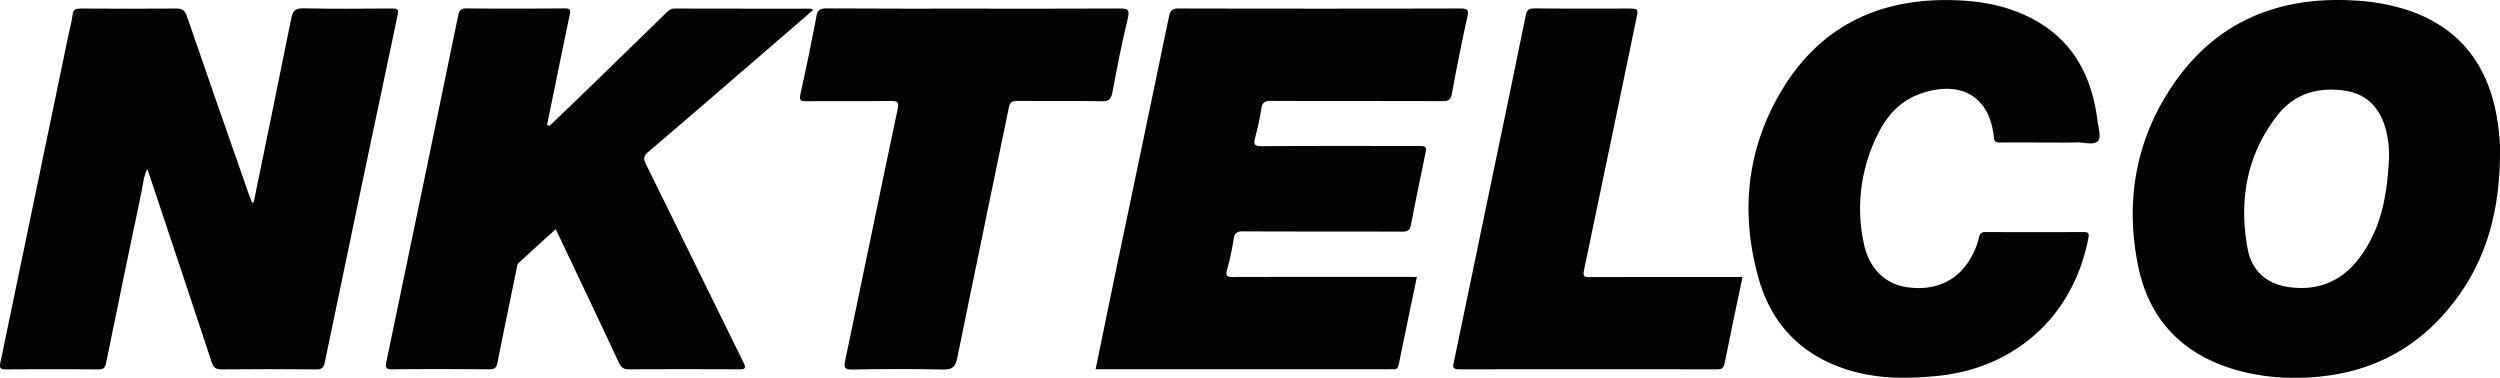
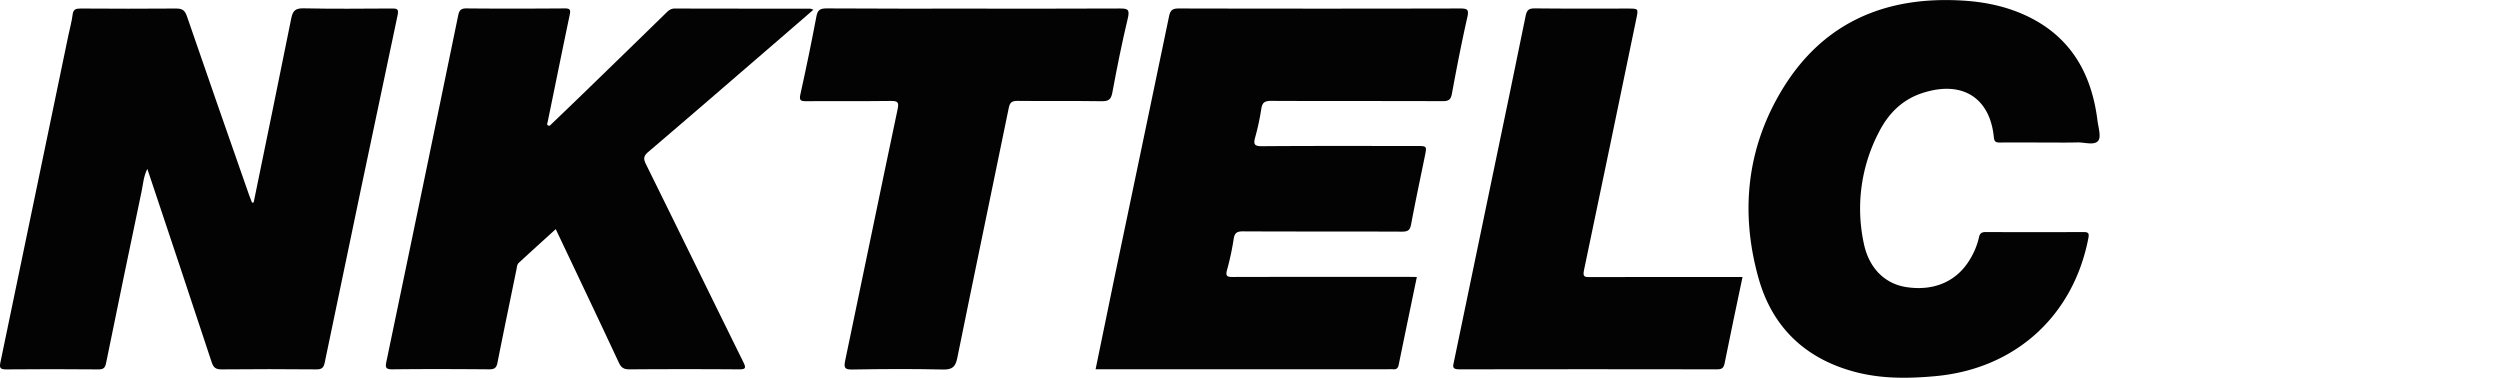
<svg xmlns="http://www.w3.org/2000/svg" viewBox="0 0 1485.98 224.57">
  <title>Asset 1</title>
  <path d="M150.78,120.31c7.48-36.45,15-72.88,22.33-109.36.91-4.52,2.41-6.08,7.28-6,17.49.38,35,.19,52.48.1,3,0,4.28.12,3.46,4Q214.45,112.29,193,215.56c-.61,2.91-1.63,4-4.82,4q-28.23-.27-56.48,0c-3.43,0-4.79-1-5.88-4.24-12.3-37.38-24.81-74.7-37.26-112l-1-2.92c-2.27,4.53-2.49,9-3.39,13.33q-10.71,51-21.12,102.08c-.56,2.74-1.49,3.79-4.5,3.76-18.33-.16-36.66-.19-55,0-3.82,0-3.9-1.33-3.28-4.3Q20.53,118.08,40.67,20.88c.85-4.07,2-8.1,2.49-12.2.39-3.1,1.85-3.62,4.62-3.61,19,.11,38,.17,57,0,3.65,0,5.14,1.16,6.3,4.51q18.35,53.25,37,106.4c.53,1.52,1.16,3,1.74,4.5Z" fill="#030303" />
  <path d="M842.16,164.64c-3.68,17.77-7.28,35-10.8,52.27-.42,2-1.4,2.81-3.41,2.57a27.08,27.08,0,0,0-3,0H651.21c3.73-18.05,7.36-35.76,11-53.45Q678.6,87.89,694.86,9.77c.76-3.67,2-4.74,5.75-4.73q83.7.19,167.41,0c4.3,0,5.16.73,4.15,5.2-3.42,15.08-6.36,30.27-9.17,45.48-.66,3.56-2,4.42-5.5,4.41-34-.15-68,0-101.94-.17-3.68,0-5.28.87-5.84,4.7a148.68,148.68,0,0,1-3.66,17c-1.06,3.93-.64,5.28,4,5.24,30.65-.23,61.31-.12,92-.12,6.08,0,6.1,0,4.87,6-2.75,13.52-5.65,27-8.18,40.58-.66,3.54-2,4.35-5.49,4.33-31.49-.14-63,0-94.45-.17-3.49,0-4.93.85-5.5,4.36a159.92,159.92,0,0,1-3.95,18.51c-1.18,4.1.45,4.25,3.7,4.24q52.23-.12,104.45-.05Z" fill="#030303" />
-   <path d="M1486,90.14c-.09,34.06-7.45,62-25.27,86.54-24.14,33.18-57.46,48.27-98.13,47.88a124.71,124.71,0,0,1-33.52-4.68c-31.69-9.12-51.67-29.68-58.21-61.92-7.58-37.42-1.8-73.13,19.19-105.24,25.8-39.45,63.61-55.29,110-52.38a121.05,121.05,0,0,1,31.33,5.77c29.81,10.07,46.59,31.26,52.39,61.7C1485.36,76.5,1486.17,85.27,1486,90.14ZM1420,94a59,59,0,0,0-2.26-18.28c-3.55-12.1-11.32-19.95-24-21.82-15.7-2.31-29.84,1.69-39.83,14.37-18.62,23.65-23.31,51-17.85,80,2.32,12.26,10.8,20.23,23.47,22.23,17.38,2.73,31.9-2.75,42.64-16.9C1415.59,136,1419,115.35,1420,94Z" fill="#020202" />
  <path d="M483.44,5.82c-9.22,8-18.1,15.66-27,23.34-23.7,20.43-47.35,40.91-71.17,61.19-2.9,2.47-2.82,4.21-1.29,7.31,19.36,39.18,38.54,78.45,57.89,117.64,1.78,3.6,1.18,4.26-2.71,4.24q-32.48-.24-65,0c-3.31,0-4.89-.92-6.33-4-12.28-26.31-24.78-52.51-37.5-79.35-7.51,6.83-14.76,13.38-21.93,20-1.12,1-1.16,2.69-1.46,4.17-3.75,18.41-7.61,36.8-11.25,55.23-.6,3-1.74,3.95-4.84,3.93-19.16-.15-38.32-.22-57.48,0-4.27.06-4.41-1.2-3.66-4.77Q251.16,112,272.34,9.18C272.92,6.39,273.75,5,277.1,5c19.49.19,39,.14,58.48,0,2.82,0,3.76.46,3.1,3.61-4.48,21.3-8.77,42.65-13.18,64-.17.84-.67,1.57.35,2s1.5-.47,2.07-1c6.84-6.56,13.7-13.12,20.5-19.73Q372.24,30.8,396,7.6c1.46-1.42,2.78-2.54,5.09-2.53,26.82.09,53.65.06,80.47.08A7.77,7.77,0,0,1,483.44,5.82Z" fill="#030303" />
  <path d="M1216.27,84.71c-9.16,0-18.33-.06-27.49,0-2.35,0-3.37-.31-3.65-3.13-2.34-23.74-19.06-34-42.59-26.24-12,3.92-20.15,12.27-25.68,23.09a98.13,98.13,0,0,0-9,66.38c3.06,14.61,12.46,23.84,25.13,25.82,16.62,2.59,30.29-3.4,38.08-16.72a43.17,43.17,0,0,0,5.23-12.89c.51-2.42,1.67-3.11,4.08-3.1q29,.15,58,0c3,0,3.49.76,2.92,3.69-9,46.42-43.59,77.58-90.73,81.95-16,1.49-32,1.67-47.62-2.41-29.68-7.74-49.49-26.49-57.7-55.84-11-39.25-7-77.54,14.35-112.53C1084,12.94,1121.28-2.5,1167,.37c12.72.79,25.1,3.34,36.73,8.66,26.83,12.28,39.5,34.39,43,62.68.51,4.1,2.31,9.68.39,12-2.35,2.86-8.1.82-12.37.94C1228.6,84.83,1222.43,84.71,1216.27,84.71Z" fill="#030303" />
  <path d="M578.64,5.13c29,0,58,.07,87-.08,4.4,0,6,.36,4.78,5.58-3.52,14.7-6.5,29.55-9.25,44.42-.78,4.21-2.37,5.17-6.44,5.11-16.65-.25-33.31,0-50-.19-3.29,0-4.46.89-5.13,4.18-10.14,49.51-20.53,99-30.57,148.49-1.08,5.34-2.88,7.12-8.5,7-18-.42-36-.32-54,0-4.55.07-5-1.16-4.18-5.23C512.81,164.57,523,114.74,533.52,65c.84-4,.34-5.06-3.92-5-16.82.23-33.65,0-50.47.15-3.31,0-4.17-.52-3.38-4.12q5.13-23.11,9.54-46.39C486,5.89,487.59,5,491.19,5,520.34,5.19,549.49,5.13,578.64,5.13Z" fill="#030303" />
  <path d="M1035.75,164.64c-3.64,17.39-7.27,34.28-10.64,51.23-.58,2.93-1.66,3.66-4.53,3.66q-76.7-.14-153.38,0c-4.33,0-3.52-2-3-4.48q11.65-56.15,23.33-112.28c6.46-31.08,13-62.15,19.29-93.26.69-3.42,1.77-4.56,5.4-4.52,18.48.21,37,.1,55.46.1,6.24,0,6.19,0,4.94,6.05C962.28,61,952,110.79,941.52,160.55c-.87,4.12.43,4.16,3.66,4.15,28.64-.1,57.29-.06,85.93-.06Z" fill="#030303" />
</svg>